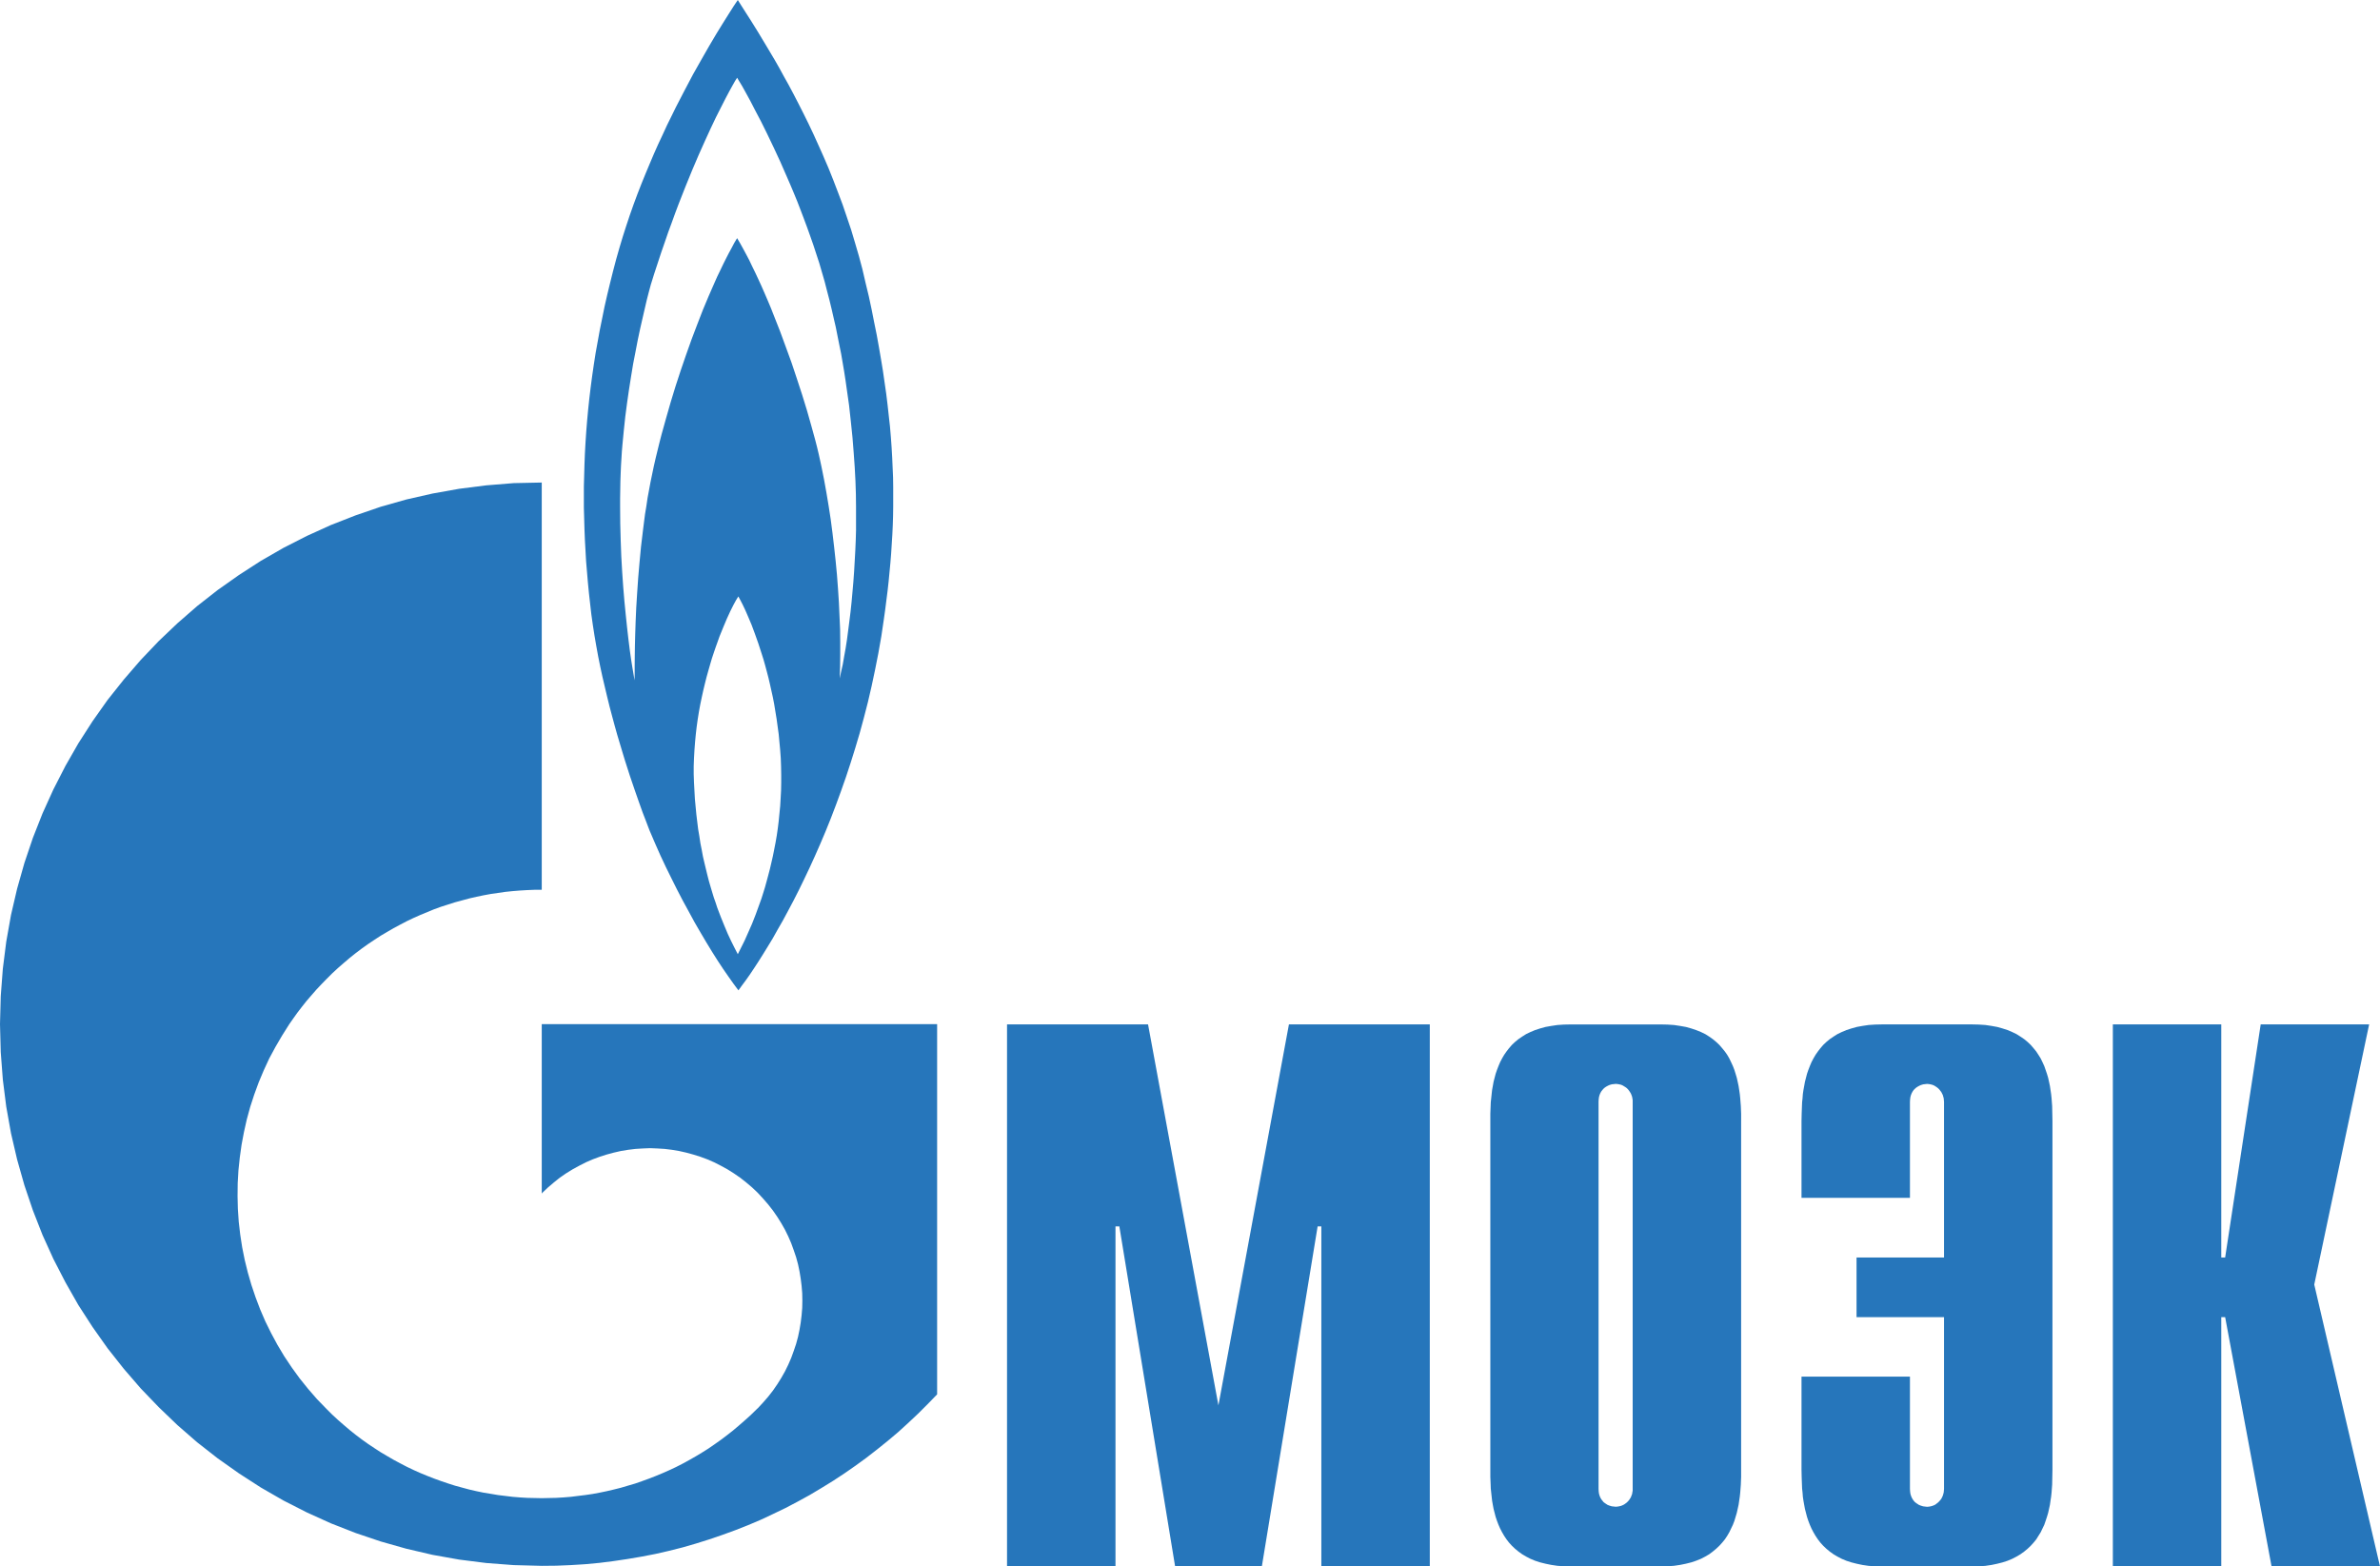
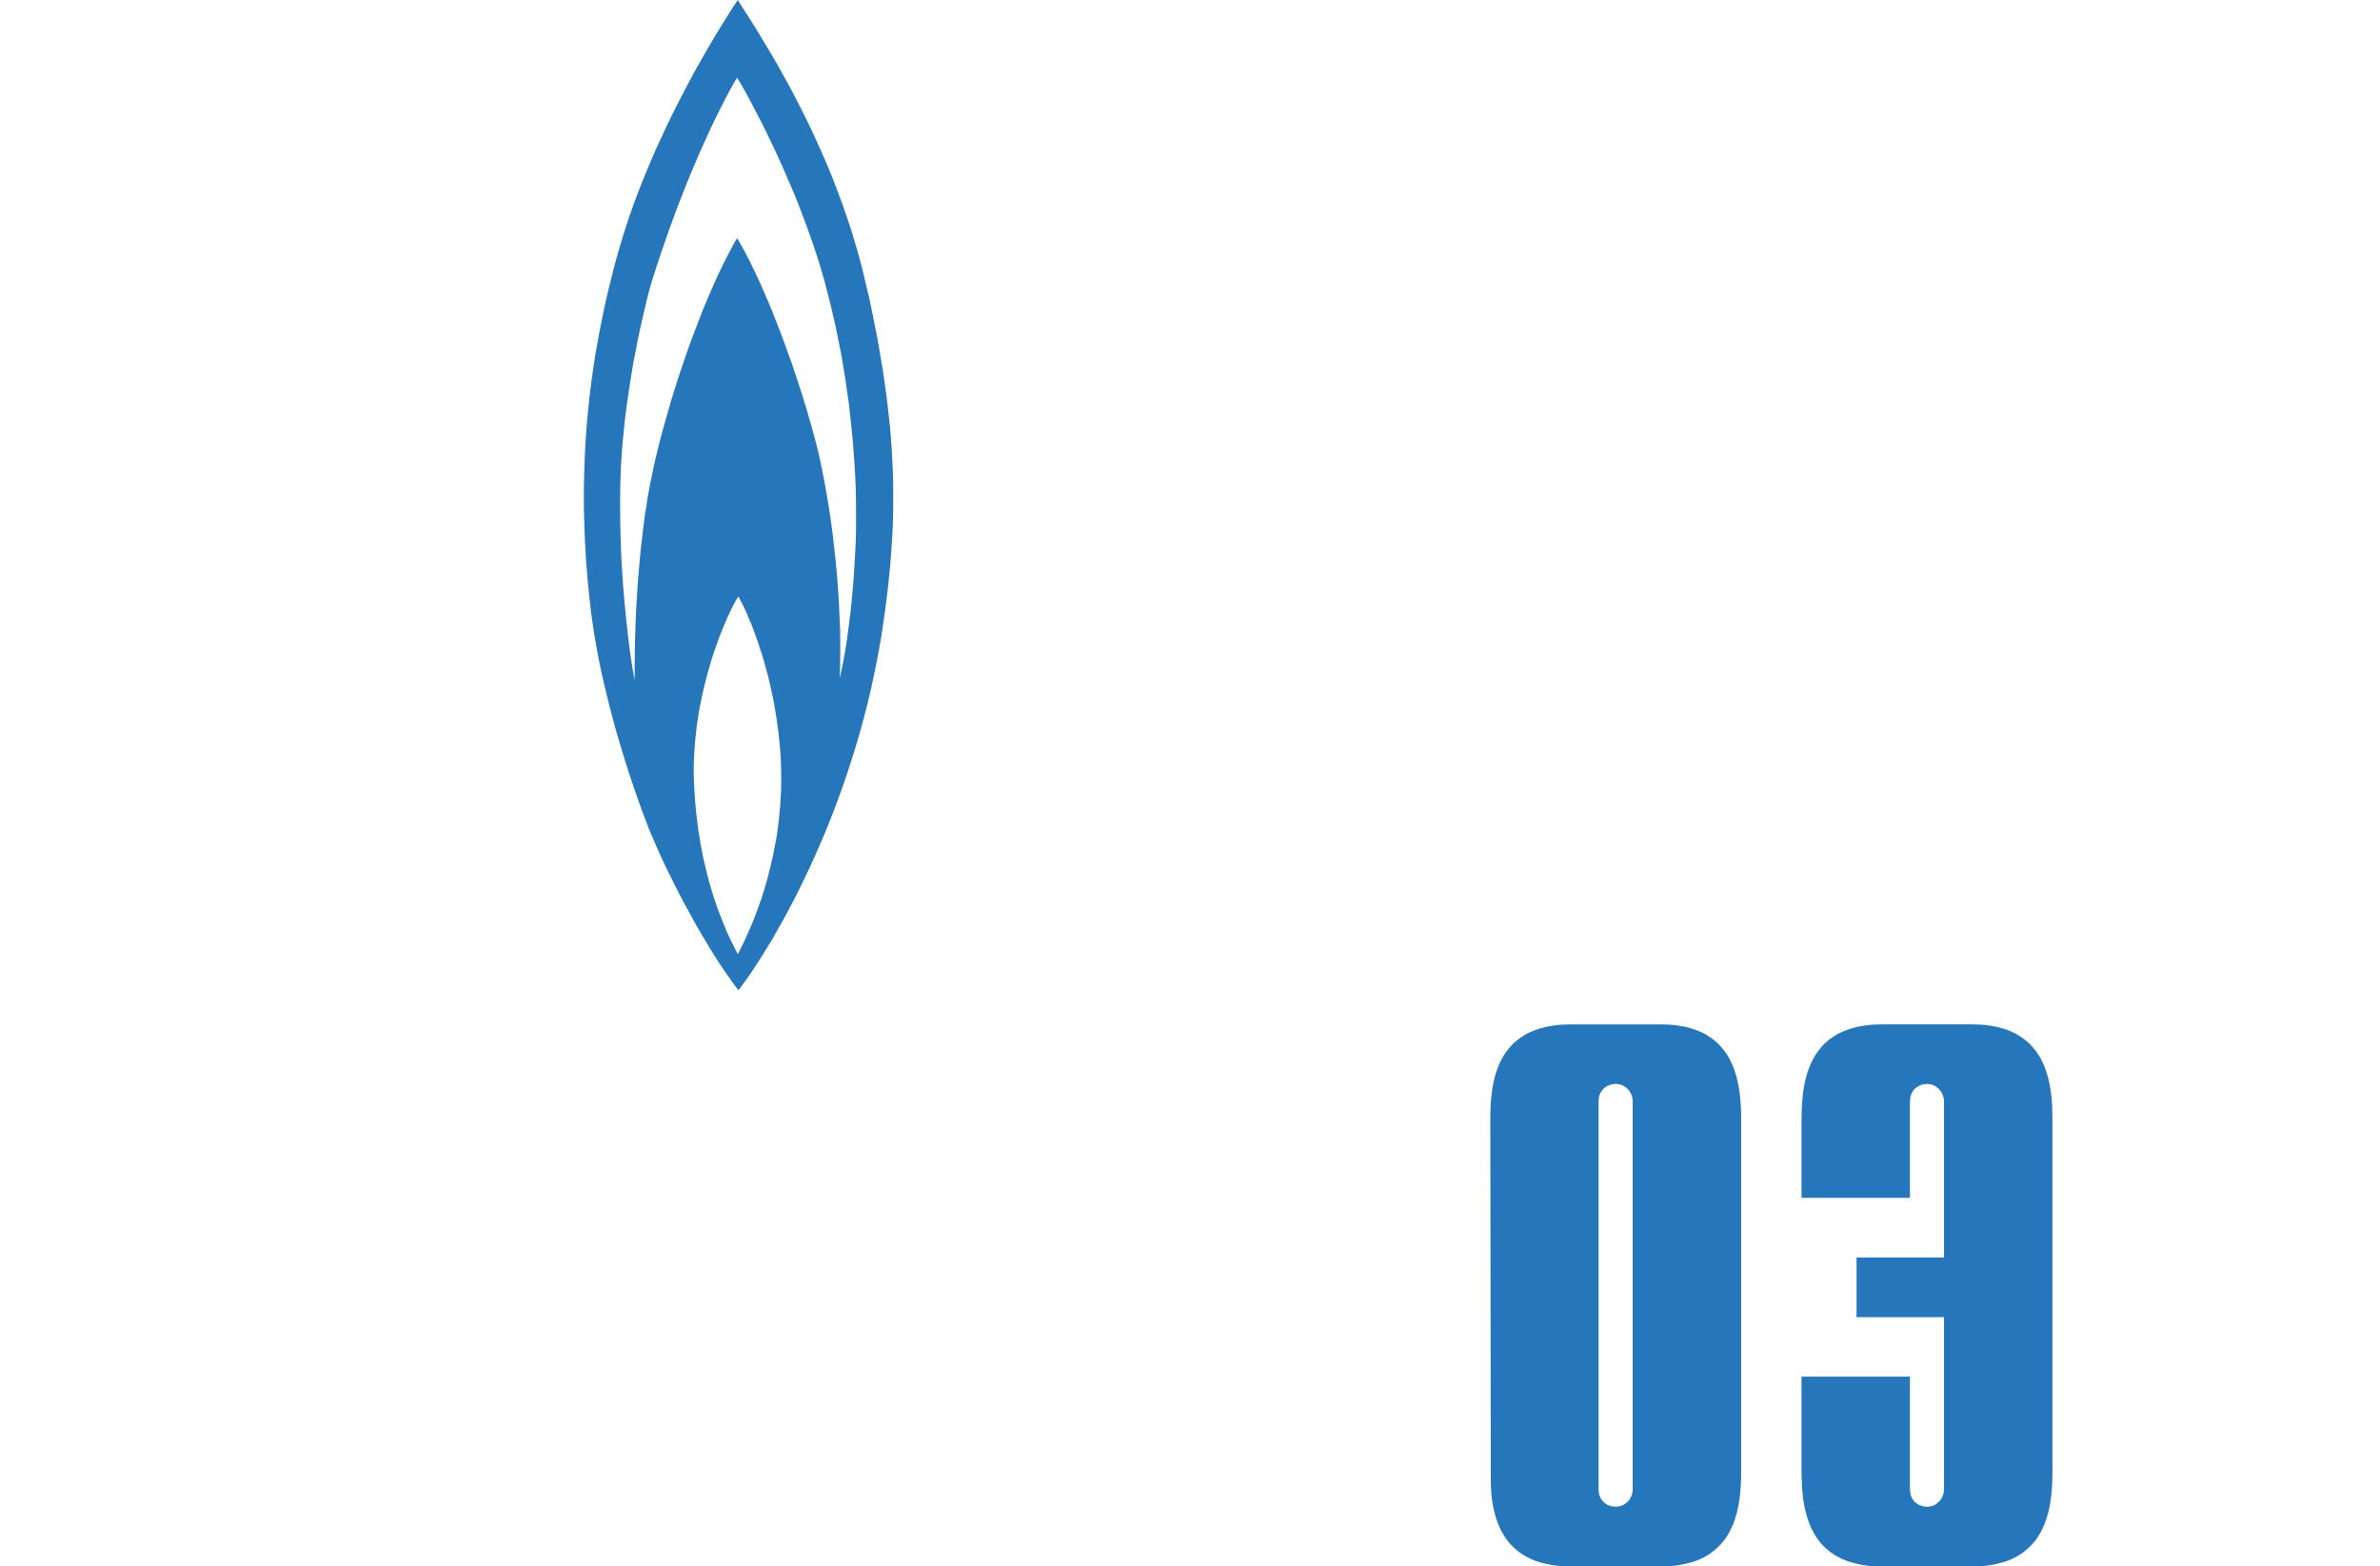
<svg xmlns="http://www.w3.org/2000/svg" id="Layer_1" x="0px" y="0px" width="360px" height="236.945px" viewBox="0 0 360 236.945" xml:space="preserve">
  <g>
    <path fill="#2676BB" d="M130.928,42.794l-0.473-2.047l-0.54-2.025l-0.585-2.002l-0.585-1.957l-0.652-1.936l-0.651-1.913 l-0.697-1.845l-0.698-1.822l-0.72-1.8l-0.743-1.732l-0.765-1.71l-0.742-1.642l-0.766-1.62l-0.766-1.553l-0.765-1.509l-0.743-1.438 l-0.743-1.396l-0.742-1.326l-0.698-1.281l-0.696-1.217l-1.327-2.228l-1.192-1.979l-1.035-1.666l-0.877-1.371l-0.675-1.059 L111.601,0l-0.605,0.898l-0.743,1.17l-0.877,1.396l-1.013,1.642l-1.104,1.868l-1.17,2.047l-1.26,2.229l-1.283,2.43l-0.652,1.26 l-0.675,1.305l-0.651,1.328l-0.677,1.372l-0.651,1.418l-0.676,1.439l-0.651,1.463l-0.63,1.485l-0.631,1.507l-0.631,1.553 l-0.605,1.553l-0.585,1.575l-0.563,1.597l-0.539,1.62l-0.519,1.62l-0.495,1.645l-0.518,1.821l-0.473,1.801l-0.449,1.8l-0.43,1.777 l-0.404,1.776l-0.359,1.776l-0.359,1.755l-0.313,1.732l-0.315,1.731l-0.27,1.731l-0.248,1.711l-0.226,1.709l-0.203,1.688 l-0.181,1.71l-0.156,1.665l-0.136,1.688l-0.111,1.664l-0.091,1.644l-0.065,1.665l-0.045,1.643l-0.046,1.644v1.644v1.621 l0.046,1.619l0.045,1.621l0.065,1.619l0.091,1.621l0.09,1.619l0.136,1.598l0.135,1.598l0.158,1.62l0.18,1.598l0.182,1.6 l0.225,1.597l0.248,1.598l0.271,1.575l0.292,1.598l0.314,1.554l0.337,1.553l0.36,1.529l0.359,1.509l0.359,1.462l0.382,1.438 l0.382,1.417l0.384,1.373l0.404,1.352l0.384,1.281l0.383,1.262l0.742,2.315l0.721,2.116l0.652,1.867l0.563,1.574l0.495,1.281 l0.358,0.945l0.227,0.584l0.09,0.203l0.741,1.73l0.766,1.732l0.811,1.73l0.854,1.732l0.854,1.711l0.877,1.688l0.899,1.645 l0.878,1.619l0.9,1.553l0.877,1.482l0.877,1.441l0.854,1.35l0.832,1.262l0.812,1.17l0.765,1.08l0.721,0.967l0.519-0.719 l0.585-0.789l0.606-0.854l0.631-0.945l0.675-1.034l0.696-1.104l0.721-1.17l0.765-1.26l0.742-1.326l0.788-1.373l0.788-1.463 l0.81-1.529l0.812-1.598l0.81-1.666l0.812-1.709l0.81-1.777l0.812-1.846l0.81-1.912l0.788-1.957l0.766-2.004l0.766-2.092 l0.743-2.115l0.72-2.184l0.697-2.228l0.675-2.272l0.63-2.316l0.608-2.363l0.563-2.43l0.519-2.453l0.494-2.498l0.449-2.542 l0.383-2.588l0.202-1.438l0.181-1.44l0.181-1.417l0.158-1.417l0.135-1.417l0.135-1.417l0.112-1.395l0.09-1.417l0.09-1.418 l0.067-1.439l0.045-1.418l0.021-1.438v-1.463v-1.462l-0.021-1.485l-0.067-1.508l-0.065-1.508l-0.09-1.553l-0.113-1.553 l-0.135-1.598l-0.182-1.62l-0.18-1.645l-0.203-1.665l-0.247-1.71l-0.248-1.73l-0.292-1.777l-0.314-1.822l-0.337-1.868l-0.384-1.89 l-0.382-1.935l-0.428-2.003L130.928,42.794L130.928,42.794z M111.6,144.337l-0.473-0.922l-0.518-1.035l-0.519-1.104l-0.518-1.236 l-0.54-1.328l-0.54-1.418l-0.248-0.766l-0.271-0.764l-0.248-0.813l-0.248-0.832l-0.248-0.854l-0.225-0.877l-0.225-0.926 l-0.227-0.941l-0.225-0.971l-0.181-0.988l-0.202-1.014l-0.158-1.057l-0.181-1.06l-0.136-1.103l-0.135-1.125l-0.112-1.17l-0.11-1.17 l-0.067-1.217l-0.068-1.26l-0.045-1.26v-1.238l0.045-1.215l0.068-1.216l0.09-1.19l0.112-1.17l0.135-1.17l0.157-1.125l0.18-1.125 l0.203-1.104l0.225-1.08l0.227-1.034l0.248-1.035l0.248-0.989l0.27-0.968l0.271-0.944l0.27-0.923l0.292-0.877l0.292-0.854 l0.292-0.81l0.271-0.767l0.585-1.438l0.54-1.282l0.518-1.125l0.473-0.945l0.404-0.741l0.337-0.541l0.293,0.541l0.359,0.696 l0.405,0.855l0.45,1.034l0.494,1.17l0.494,1.327l0.52,1.462l0.518,1.598l0.271,0.854l0.248,0.877l0.247,0.922l0.248,0.945 l0.226,0.967l0.225,1.013l0.226,1.014l0.202,1.058l0.181,1.104l0.18,1.103l0.157,1.147l0.158,1.146l0.11,1.192l0.113,1.215 l0.09,1.238l0.045,1.236l0.022,1.237v1.216l-0.022,1.191l-0.065,1.191l-0.067,1.146l-0.113,1.146l-0.11,1.125l-0.136,1.104 l-0.156,1.08l-0.182,1.057l-0.202,1.035l-0.201,1.014l-0.227,0.99l-0.225,0.967l-0.248,0.945l-0.248,0.922l-0.247,0.9l-0.271,0.877 l-0.271,0.854l-0.293,0.812l-0.563,1.553l-0.563,1.439l-0.585,1.325l-0.54,1.218l-0.54,1.08L111.6,144.337L111.6,144.337z M129.487,80.099l-0.045,1.574l-0.067,1.575l-0.09,1.597l-0.09,1.575l-0.112,1.553l-0.135,1.554l-0.136,1.508l-0.156,1.483 l-0.182,1.463l-0.18,1.396l-0.18,1.373l-0.203,1.305l-0.227,1.26l-0.203,1.17l-0.248,1.104l-0.225,1.034l0.067-1.754l0.021-1.823 v-1.89l-0.021-1.957l-0.09-2.004l-0.091-2.047l-0.136-2.093l-0.157-2.093l-0.201-2.115l-0.227-2.092l-0.248-2.115l-0.27-2.07 l-0.315-2.047l-0.338-2.023l-0.358-1.98l-0.384-1.913l-0.203-0.945l-0.225-1.012l-0.247-1.035l-0.271-1.058l-0.607-2.205 l-0.652-2.295l-0.72-2.34l-0.788-2.408l-0.81-2.43l-0.877-2.407l-0.877-2.386l-0.923-2.34l-0.45-1.147l-0.473-1.125l-0.475-1.103 l-0.472-1.08l-0.475-1.035l-0.473-1.012l-0.473-0.969l-0.45-0.945l-0.473-0.898l-0.45-0.833l-0.45-0.812l-0.45-0.765l-0.427,0.72 l-0.405,0.767l-0.428,0.788l-0.428,0.833l-0.427,0.854l-0.429,0.9l-0.448,0.923l-0.43,0.967l-0.877,2.002l-0.877,2.094 l-0.854,2.205l-0.855,2.25l-0.833,2.341l-0.81,2.36l-0.788,2.408l-0.742,2.43l-0.697,2.432l-0.676,2.43l-0.313,1.215l-0.292,1.192 l-0.292,1.192l-0.271,1.191l-0.248,1.191l-0.248,1.191l-0.225,1.215l-0.227,1.217l-0.18,1.235l-0.203,1.216l-0.158,1.236 l-0.155,1.237l-0.292,2.43l-0.227,2.408l-0.203,2.362l-0.155,2.271l-0.136,2.185l-0.091,2.068l-0.065,1.937l-0.045,1.777 l-0.022,1.598L96,100.728v1.193l-0.021,0.99l-0.135-0.833l-0.181-1.058l-0.202-1.262l-0.202-1.438l-0.203-1.62l-0.203-1.778 l-0.203-1.935l-0.202-2.05l-0.18-2.159l-0.157-2.271l-0.135-2.362l-0.09-2.43l-0.067-2.498l-0.021-2.542v-1.283l0.021-1.283 l0.021-1.305l0.046-1.281l0.045-1.08l0.066-1.059l0.066-1.08l0.09-1.059l0.203-2.114l0.225-2.115l0.271-2.07l0.292-2.023 l0.313-1.979l0.314-1.913l0.36-1.845l0.337-1.755l0.358-1.688l0.36-1.574l0.337-1.462l0.314-1.352l0.314-1.215l0.292-1.08 l0.518-1.665l0.541-1.643l0.519-1.575l0.54-1.554l0.518-1.508l0.54-1.463l0.52-1.438l0.518-1.373l1.035-2.633l1.012-2.477 l0.968-2.271l0.945-2.114l0.877-1.913l0.812-1.71l0.765-1.509l0.675-1.326l0.585-1.104l0.495-0.898l0.383-0.675l0.292-0.45 l0.293,0.495l0.45,0.742l0.563,1.014l0.677,1.236l0.765,1.484l0.877,1.665l0.923,1.868l0.968,2.023l1.014,2.185l1.012,2.315 l0.518,1.192l0.52,1.238l0.518,1.26l0.495,1.282l0.495,1.305l0.495,1.328l0.473,1.326l0.474,1.351l0.449,1.373l0.45,1.372 l0.405,1.396l0.405,1.395l0.358,1.396l0.36,1.371l0.337,1.396l0.314,1.372l0.314,1.352l0.271,1.373l0.271,1.35l0.271,1.328 l0.226,1.326l0.225,1.327l0.203,1.306l0.181,1.281l0.359,2.521l0.271,2.475l0.246,2.385l0.181,2.295l0.157,2.205l0.112,2.115 l0.066,2.002l0.021,1.892v1.775v1.646h0.005V80.099z" />
-     <polygon fill="#2676BB" points="120.105,154.911 81.945,154.911 81.945,180.54 81.99,180.495 82.035,180.427 82.89,179.616 83.79,178.853 84.689,178.131 85.635,177.48 86.625,176.872 87.615,176.331 88.627,175.814 89.663,175.365 90.697,174.982 91.755,174.644 92.835,174.353 93.915,174.105 95.018,173.924 96.12,173.79 97.223,173.722 98.325,173.677 99.428,173.722 100.53,173.79 101.632,173.924 102.712,174.105 103.814,174.353 104.873,174.644 105.953,174.982 106.987,175.365 108.021,175.814 109.035,176.331 110.025,176.872 110.993,177.48 111.938,178.131 112.86,178.853 113.76,179.616 114.615,180.427 115.425,181.304 116.189,182.183 116.91,183.105 117.563,184.049 118.17,185.017 118.732,186.006 119.229,187.019 119.678,188.054 120.061,189.113 120.42,190.169 120.712,191.249 120.938,192.329 121.118,193.433 121.252,194.511 121.343,195.615 121.365,196.74 121.343,197.84 121.252,198.945 121.118,200.045 120.938,201.126 120.712,202.206 120.42,203.286 120.061,204.345 119.678,205.402 119.229,206.437 118.732,207.448 118.17,208.439 117.563,209.407 116.91,210.353 116.189,211.275 115.425,212.152 114.615,213.029 114.547,213.073 114.502,213.12 114.502,213.12 114.502,213.12 114.436,213.187 114.368,213.254 113.513,214.087 112.635,214.874 111.757,215.64 110.88,216.381 109.958,217.103 109.035,217.799 108.112,218.452 107.167,219.105 106.2,219.712 105.232,220.295 104.243,220.859 103.252,221.4 102.24,221.917 101.229,222.39 100.215,222.838 99.18,223.267 98.145,223.67 97.087,224.054 96.053,224.415 94.973,224.73 93.915,225.044 92.835,225.314 91.777,225.562 90.697,225.786 89.595,225.99 88.515,226.148 87.413,226.282 86.333,226.417 85.23,226.506 84.127,226.573 83.025,226.597 81.945,226.62 80.843,226.597 79.74,226.573 78.638,226.506 77.535,226.417 76.433,226.282 75.33,226.148 74.25,225.965 73.146,225.786 72.067,225.562 70.987,225.314 69.907,225.023 68.828,224.73 67.77,224.392 66.712,224.032 65.655,223.65 64.62,223.245 63.585,222.818 62.572,222.366 61.538,221.872 60.547,221.355 59.535,220.814 58.567,220.251 57.578,219.667 56.61,219.036 55.665,218.407 54.72,217.732 53.797,217.034 52.896,216.314 51.998,215.549 51.12,214.784 50.243,213.974 49.41,213.142 47.947,211.633 46.598,210.081 45.314,208.484 44.123,206.84 42.998,205.154 41.962,203.42 41.018,201.667 40.14,199.89 39.354,198.068 38.655,196.222 38.025,194.355 37.485,192.488 37.013,190.573 36.63,188.661 36.337,186.749 36.112,184.814 35.979,182.857 35.933,180.92 35.955,178.963 36.067,177.029 36.27,175.095 36.54,173.159 36.9,171.247 37.328,169.335 37.845,167.445 38.453,165.577 39.127,163.732 39.893,161.909 40.725,160.109 41.67,158.355 42.683,156.622 43.763,154.911 44.393,154.011 45.021,153.133 45.697,152.256 46.395,151.379 47.115,150.545 47.857,149.693 48.623,148.881 49.41,148.072 50.243,147.24 51.12,146.429 51.998,145.665 52.896,144.9 53.797,144.179 54.72,143.482 55.665,142.808 56.61,142.177 57.578,141.545 58.567,140.962 59.535,140.4 60.547,139.859 61.538,139.34 62.572,138.847 63.585,138.398 64.62,137.97 65.655,137.542 66.712,137.159 67.77,136.822 68.828,136.484 69.907,136.193 70.987,135.9 72.067,135.652 73.146,135.427 74.25,135.224 75.33,135.068 76.433,134.909 77.535,134.795 78.638,134.706 79.74,134.64 80.843,134.595 81.945,134.595 81.945,72.99 77.715,73.079 73.553,73.416 69.458,73.935 65.43,74.655 61.47,75.554 57.578,76.657 53.775,77.961 50.04,79.423 46.417,81.067 42.885,82.867 39.442,84.847 36.135,86.985 32.917,89.255 29.813,91.687 26.843,94.275 24.007,96.974 21.285,99.831 18.72,102.802 16.268,105.883 13.995,109.101 11.857,112.431 9.9,115.851 8.078,119.407 6.436,123.029 4.973,126.741 3.689,130.544 2.587,134.437 1.665,138.398 0.945,142.447 0.428,146.542 0.112,150.704 0,154.911 0.112,159.142 0.428,163.304 0.945,167.4 1.665,171.427 2.587,175.386 3.689,179.279 4.973,183.081 6.436,186.818 8.078,190.439 9.9,193.972 11.857,197.415 13.995,200.722 16.268,203.939 18.72,207.044 21.285,210.015 24.007,212.849 26.843,215.572 29.813,218.159 32.917,220.588 36.135,222.863 39.442,224.999 42.885,226.98 46.417,228.779 50.04,230.42 53.775,231.883 57.578,233.167 61.47,234.269 65.43,235.193 69.458,235.911 73.553,236.429 77.715,236.745 81.945,236.857 84.15,236.835 86.333,236.745 88.515,236.609 90.675,236.407 92.813,236.136 94.928,235.822 97.042,235.462 99.135,235.058 101.205,234.585 103.252,234.068 105.277,233.482 107.28,232.853 109.26,232.177 111.24,231.456 113.175,230.693 115.087,229.881 116.955,229.004 118.822,228.105 120.667,227.136 122.468,226.148 124.245,225.088 126,224.008 127.71,222.883 129.396,221.713 131.063,220.499 132.683,219.24 134.28,217.956 135.855,216.629 137.362,215.256 138.87,213.838 140.311,212.4 141.75,210.915 141.75,154.911 " />
-     <polygon fill="#2676BB" points="194.963,154.956 216.271,154.956 216.271,236.947 199.867,236.947 199.867,185.511 199.305,185.511 190.867,236.947 177.75,236.947 169.313,185.511 168.729,185.511 168.729,236.947 152.325,236.947 152.325,154.956 173.655,154.956 184.298,212.579 " />
-     <path fill="#2676BB" d="M225.428,169.581v-1.102l0.045-1.17l0.022-0.586l0.067-0.607l0.065-0.629l0.067-0.607l0.111-0.605 l0.112-0.631l0.157-0.607l0.157-0.605l0.203-0.586l0.225-0.584l0.247-0.586l0.293-0.563l0.313-0.539l0.359-0.518l0.383-0.494 l0.429-0.496l0.473-0.449l0.518-0.428l0.563-0.383l0.605-0.384l0.653-0.313l0.697-0.293l0.765-0.248l0.812-0.226l0.877-0.155 l0.924-0.138l0.967-0.065l1.058-0.022h13.591l1.034,0.022l0.99,0.065l0.923,0.138l0.877,0.155l0.813,0.226l0.74,0.248l0.722,0.293 l0.651,0.313l0.607,0.384l0.54,0.383l0.517,0.428l0.475,0.449l0.428,0.496l0.405,0.494l0.358,0.518l0.314,0.539l0.27,0.563 l0.271,0.586l0.225,0.584l0.182,0.586l0.181,0.605l0.135,0.607l0.135,0.631l0.093,0.605l0.09,0.607l0.065,0.629l0.046,0.607 l0.046,0.586l0.045,1.17v1.102V222.3v1.104l-0.045,1.17l-0.046,0.605l-0.046,0.607l-0.065,0.605l-0.09,0.607l-0.093,0.631 l-0.135,0.605l-0.135,0.607l-0.181,0.607l-0.182,0.605l-0.225,0.586l-0.271,0.563l-0.27,0.563l-0.314,0.539l-0.358,0.541 l-0.405,0.494l-0.428,0.473l-0.475,0.449l-0.517,0.428l-0.54,0.406l-0.607,0.357l-0.651,0.338l-0.722,0.291l-0.74,0.248 l-0.813,0.203l-0.877,0.18l-0.923,0.136l-0.99,0.067l-1.034,0.021h-13.59l-1.058-0.021l-0.967-0.067l-0.923-0.136l-0.877-0.18 l-0.813-0.203l-0.765-0.248l-0.697-0.291l-0.653-0.338l-0.605-0.357l-0.563-0.406l-0.518-0.428l-0.472-0.449l-0.43-0.473 l-0.383-0.494l-0.359-0.541l-0.313-0.539l-0.293-0.563l-0.247-0.563l-0.225-0.586l-0.203-0.605l-0.157-0.607l-0.157-0.607 l-0.113-0.605l-0.11-0.631l-0.067-0.607l-0.066-0.605l-0.066-0.607l-0.021-0.605l-0.046-1.17V222.3L225.428,169.581 L225.428,169.581z M246.96,166.657v-0.248l-0.045-0.27l-0.045-0.248l-0.09-0.248l-0.091-0.227l-0.137-0.227l-0.135-0.201 l-0.157-0.201l-0.18-0.182l-0.203-0.156l-0.225-0.135l-0.228-0.137l-0.225-0.092l-0.271-0.064l-0.27-0.045l-0.271-0.023 l-0.181,0.023l-0.202,0.021l-0.203,0.023l-0.225,0.064l-0.202,0.068l-0.226,0.113l-0.202,0.11l-0.202,0.136l-0.203,0.18 l-0.157,0.182l-0.18,0.227l-0.136,0.248l-0.112,0.27l-0.09,0.314l-0.046,0.338l-0.021,0.383v58.565l0.021,0.384l0.046,0.338 l0.09,0.313l0.112,0.271l0.136,0.248l0.18,0.225l0.157,0.203l0.203,0.158l0.202,0.135l0.202,0.135l0.226,0.091l0.202,0.067 l0.225,0.066l0.203,0.021l0.202,0.021l0.181,0.021l0.271-0.021l0.27-0.045l0.271-0.066l0.225-0.092l0.228-0.111l0.225-0.157 l0.203-0.155l0.18-0.183l0.157-0.181l0.135-0.2l0.137-0.228l0.091-0.246l0.09-0.228l0.045-0.271l0.045-0.246v-0.271V166.657 L246.96,166.657z" />
+     <path fill="#2676BB" d="M225.428,169.581v-1.102l0.045-1.17l0.022-0.586l0.067-0.607l0.065-0.629l0.067-0.607l0.111-0.605 l0.112-0.631l0.157-0.607l0.157-0.605l0.203-0.586l0.225-0.584l0.247-0.586l0.293-0.563l0.313-0.539l0.359-0.518l0.383-0.494 l0.429-0.496l0.473-0.449l0.518-0.428l0.563-0.383l0.605-0.384l0.653-0.313l0.697-0.293l0.765-0.248l0.812-0.226l0.877-0.155 l0.924-0.138l0.967-0.065l1.058-0.022h13.591l1.034,0.022l0.99,0.065l0.923,0.138l0.877,0.155l0.813,0.226l0.74,0.248l0.722,0.293 l0.651,0.313l0.607,0.384l0.54,0.383l0.517,0.428l0.475,0.449l0.428,0.496l0.405,0.494l0.358,0.518l0.314,0.539l0.27,0.563 l0.271,0.586l0.225,0.584l0.182,0.586l0.181,0.605l0.135,0.607l0.135,0.631l0.093,0.605l0.09,0.607l0.065,0.629l0.046,0.607 l0.046,0.586l0.045,1.17v1.102V222.3v1.104l-0.045,1.17l-0.046,0.605l-0.046,0.607l-0.065,0.605l-0.09,0.607l-0.093,0.631 l-0.135,0.605l-0.135,0.607l-0.181,0.607l-0.182,0.605l-0.225,0.586l-0.271,0.563l-0.27,0.563l-0.314,0.539l-0.358,0.541 l-0.405,0.494l-0.428,0.473l-0.475,0.449l-0.517,0.428l-0.54,0.406l-0.607,0.357l-0.651,0.338l-0.722,0.291l-0.74,0.248 l-0.813,0.203l-0.877,0.18l-0.923,0.136l-0.99,0.067l-1.034,0.021h-13.59l-1.058-0.021l-0.967-0.067l-0.923-0.136l-0.877-0.18 l-0.813-0.203l-0.765-0.248l-0.697-0.291l-0.653-0.338l-0.605-0.357l-0.563-0.406l-0.518-0.428l-0.472-0.449l-0.43-0.473 l-0.383-0.494l-0.359-0.541l-0.313-0.539l-0.293-0.563l-0.247-0.563l-0.225-0.586l-0.203-0.605l-0.157-0.607l-0.157-0.607 l-0.113-0.605l-0.11-0.631l-0.067-0.607l-0.066-0.605l-0.021-0.605l-0.046-1.17V222.3L225.428,169.581 L225.428,169.581z M246.96,166.657v-0.248l-0.045-0.27l-0.045-0.248l-0.09-0.248l-0.091-0.227l-0.137-0.227l-0.135-0.201 l-0.157-0.201l-0.18-0.182l-0.203-0.156l-0.225-0.135l-0.228-0.137l-0.225-0.092l-0.271-0.064l-0.27-0.045l-0.271-0.023 l-0.181,0.023l-0.202,0.021l-0.203,0.023l-0.225,0.064l-0.202,0.068l-0.226,0.113l-0.202,0.11l-0.202,0.136l-0.203,0.18 l-0.157,0.182l-0.18,0.227l-0.136,0.248l-0.112,0.27l-0.09,0.314l-0.046,0.338l-0.021,0.383v58.565l0.021,0.384l0.046,0.338 l0.09,0.313l0.112,0.271l0.136,0.248l0.18,0.225l0.157,0.203l0.203,0.158l0.202,0.135l0.202,0.135l0.226,0.091l0.202,0.067 l0.225,0.066l0.203,0.021l0.202,0.021l0.181,0.021l0.271-0.021l0.27-0.045l0.271-0.066l0.225-0.092l0.228-0.111l0.225-0.157 l0.203-0.155l0.18-0.183l0.157-0.181l0.135-0.2l0.137-0.228l0.091-0.246l0.09-0.228l0.045-0.271l0.045-0.246v-0.271V166.657 L246.96,166.657z" />
    <polygon fill="#2676BB" points="288.9,208.238 288.9,225.224 288.923,225.607 288.968,225.945 289.058,226.258 289.17,226.529 289.305,226.777 289.463,227.001 289.643,227.204 289.845,227.363 290.048,227.497 290.25,227.631 290.475,227.722 290.678,227.79 290.902,227.857 291.104,227.879 291.285,227.902 291.487,227.924 291.758,227.902 292.027,227.857 292.275,227.79 292.521,227.698 292.747,227.587 292.95,227.429 293.152,227.273 293.333,227.09 293.49,226.911 293.646,226.71 293.76,226.484 293.872,226.238 293.939,226.011 294.008,225.741 294.03,225.495 294.053,225.224 294.053,199.238 280.822,199.238 280.822,190.213 294.053,190.213 294.053,166.657 294.03,166.409 294.008,166.14 293.939,165.892 293.872,165.644 293.76,165.419 293.646,165.195 293.49,164.991 293.333,164.79 293.152,164.609 292.95,164.452 292.747,164.318 292.521,164.183 292.275,164.09 292.027,164.025 291.758,163.98 291.487,163.956 291.285,163.98 291.104,164.001 290.902,164.025 290.678,164.09 290.475,164.159 290.25,164.273 290.048,164.383 289.845,164.519 289.643,164.698 289.463,164.879 289.305,165.105 289.17,165.353 289.058,165.622 288.968,165.937 288.923,166.275 288.9,166.657 288.9,181.193 272.497,181.193 272.497,169.581 272.521,168.48 272.564,167.31 272.588,166.724 272.655,166.116 272.7,165.488 272.79,164.879 272.902,164.273 273.015,163.642 273.173,163.034 273.33,162.427 273.532,161.84 273.758,161.256 274.005,160.67 274.298,160.109 274.612,159.57 274.973,159.052 275.354,158.558 275.782,158.062 276.255,157.613 276.771,157.185 277.335,156.802 277.942,156.419 278.595,156.105 279.292,155.812 280.058,155.564 280.867,155.338 281.723,155.183 282.646,155.045 283.635,154.98 284.692,154.956 298.282,154.956 299.317,154.98 300.308,155.045 301.229,155.183 302.085,155.338 302.896,155.564 303.66,155.812 304.357,156.105 305.01,156.419 305.617,156.802 306.18,157.185 306.697,157.613 307.17,158.062 307.598,158.558 308.003,159.052 308.34,159.57 308.678,160.109 308.947,160.67 309.218,161.256 309.42,161.84 309.622,162.427 309.803,163.034 309.938,163.642 310.072,164.273 310.162,164.879 310.253,165.488 310.32,166.116 310.365,166.724 310.41,167.31 310.433,168.48 310.455,169.581 310.455,222.299 310.433,223.402 310.41,224.572 310.365,225.179 310.32,225.786 310.253,226.394 310.162,227.001 310.072,227.631 309.938,228.24 309.803,228.847 309.622,229.454 309.42,230.062 309.218,230.648 308.947,231.21 308.678,231.773 308.34,232.312 308.003,232.853 307.598,233.347 307.17,233.82 306.697,234.269 306.18,234.697 305.617,235.103 305.01,235.462 304.357,235.799 303.66,236.09 302.896,236.338 302.085,236.542 301.229,236.722 300.308,236.857 299.317,236.924 298.282,236.947 284.692,236.947 283.635,236.924 282.646,236.857 281.723,236.722 280.867,236.542 280.058,236.338 279.292,236.09 278.595,235.799 277.942,235.462 277.335,235.103 276.771,234.697 276.255,234.269 275.782,233.82 275.354,233.347 274.973,232.853 274.612,232.312 274.298,231.773 274.005,231.21 273.758,230.648 273.532,230.062 273.33,229.454 273.173,228.847 273.015,228.24 272.902,227.631 272.79,227.001 272.7,226.394 272.655,225.786 272.588,225.179 272.564,224.572 272.521,223.402 272.497,222.299 272.497,208.238 " />
-     <polygon fill="#2676BB" points="319.59,154.956 335.992,154.956 335.992,190.213 336.577,190.213 341.955,154.956 358.357,154.956 350.055,194.31 360,236.947 343.598,236.947 336.577,199.238 335.992,199.238 335.992,236.947 319.59,236.947 " />
  </g>
</svg>